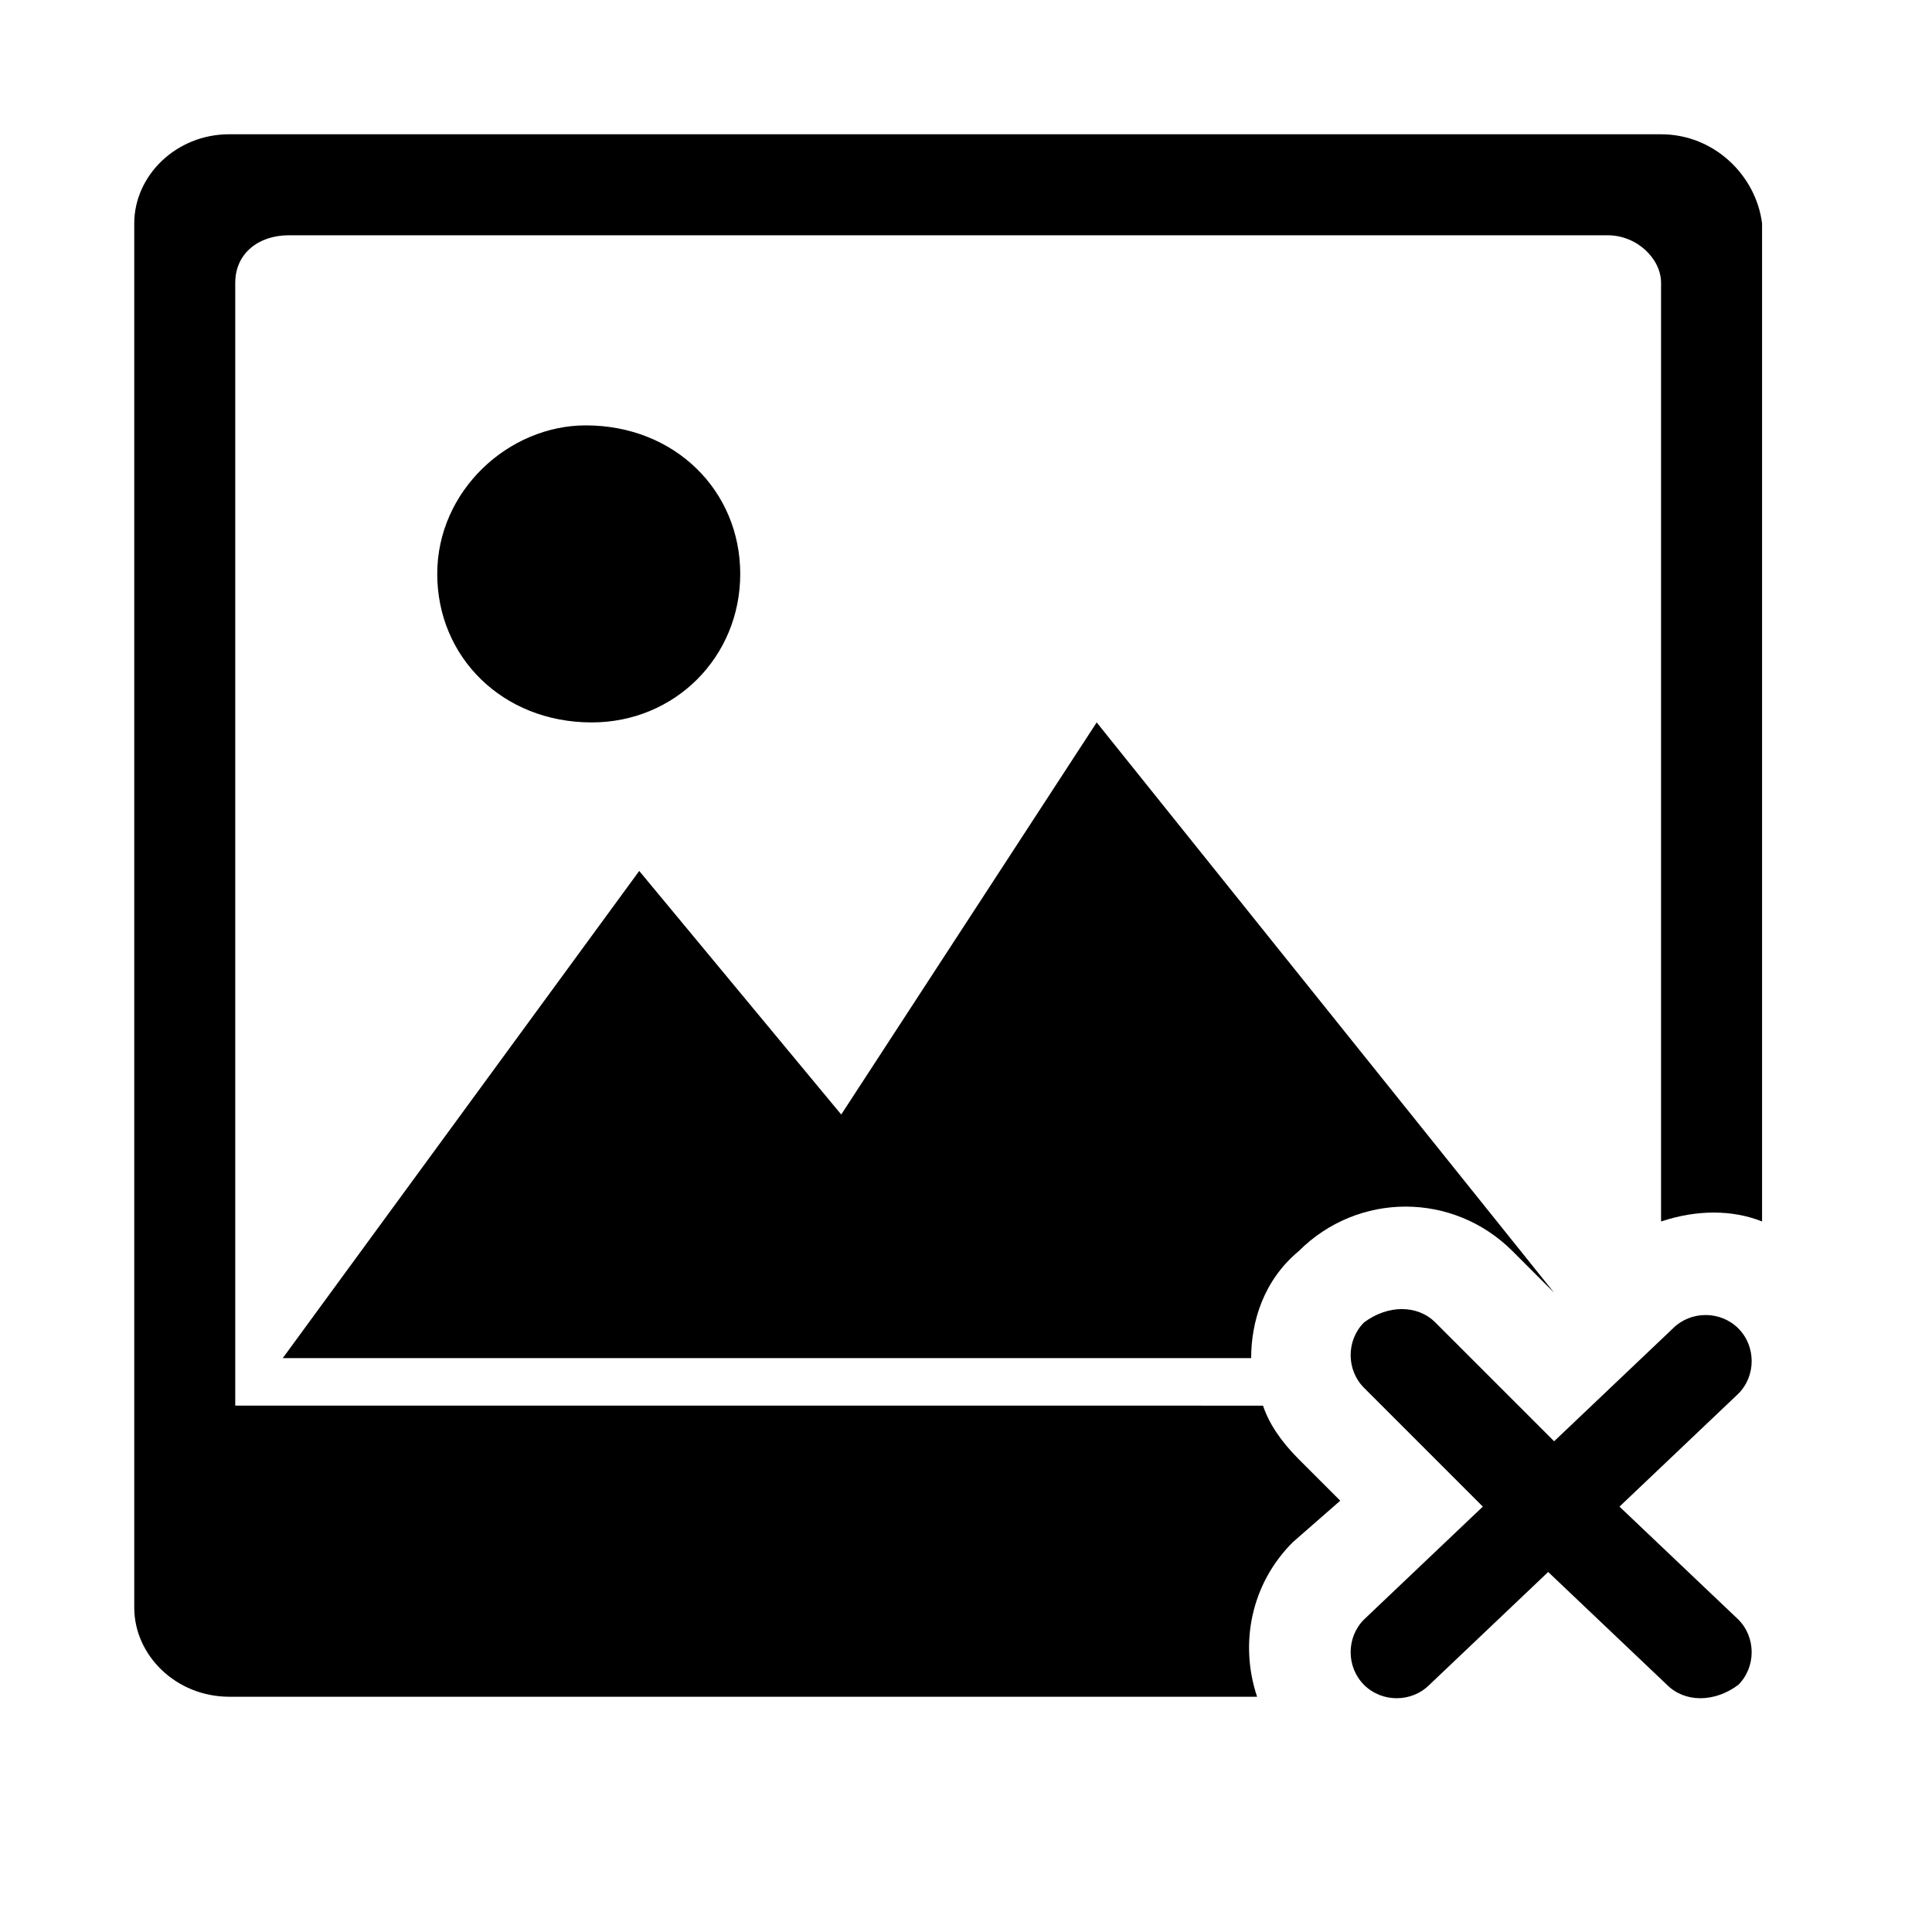
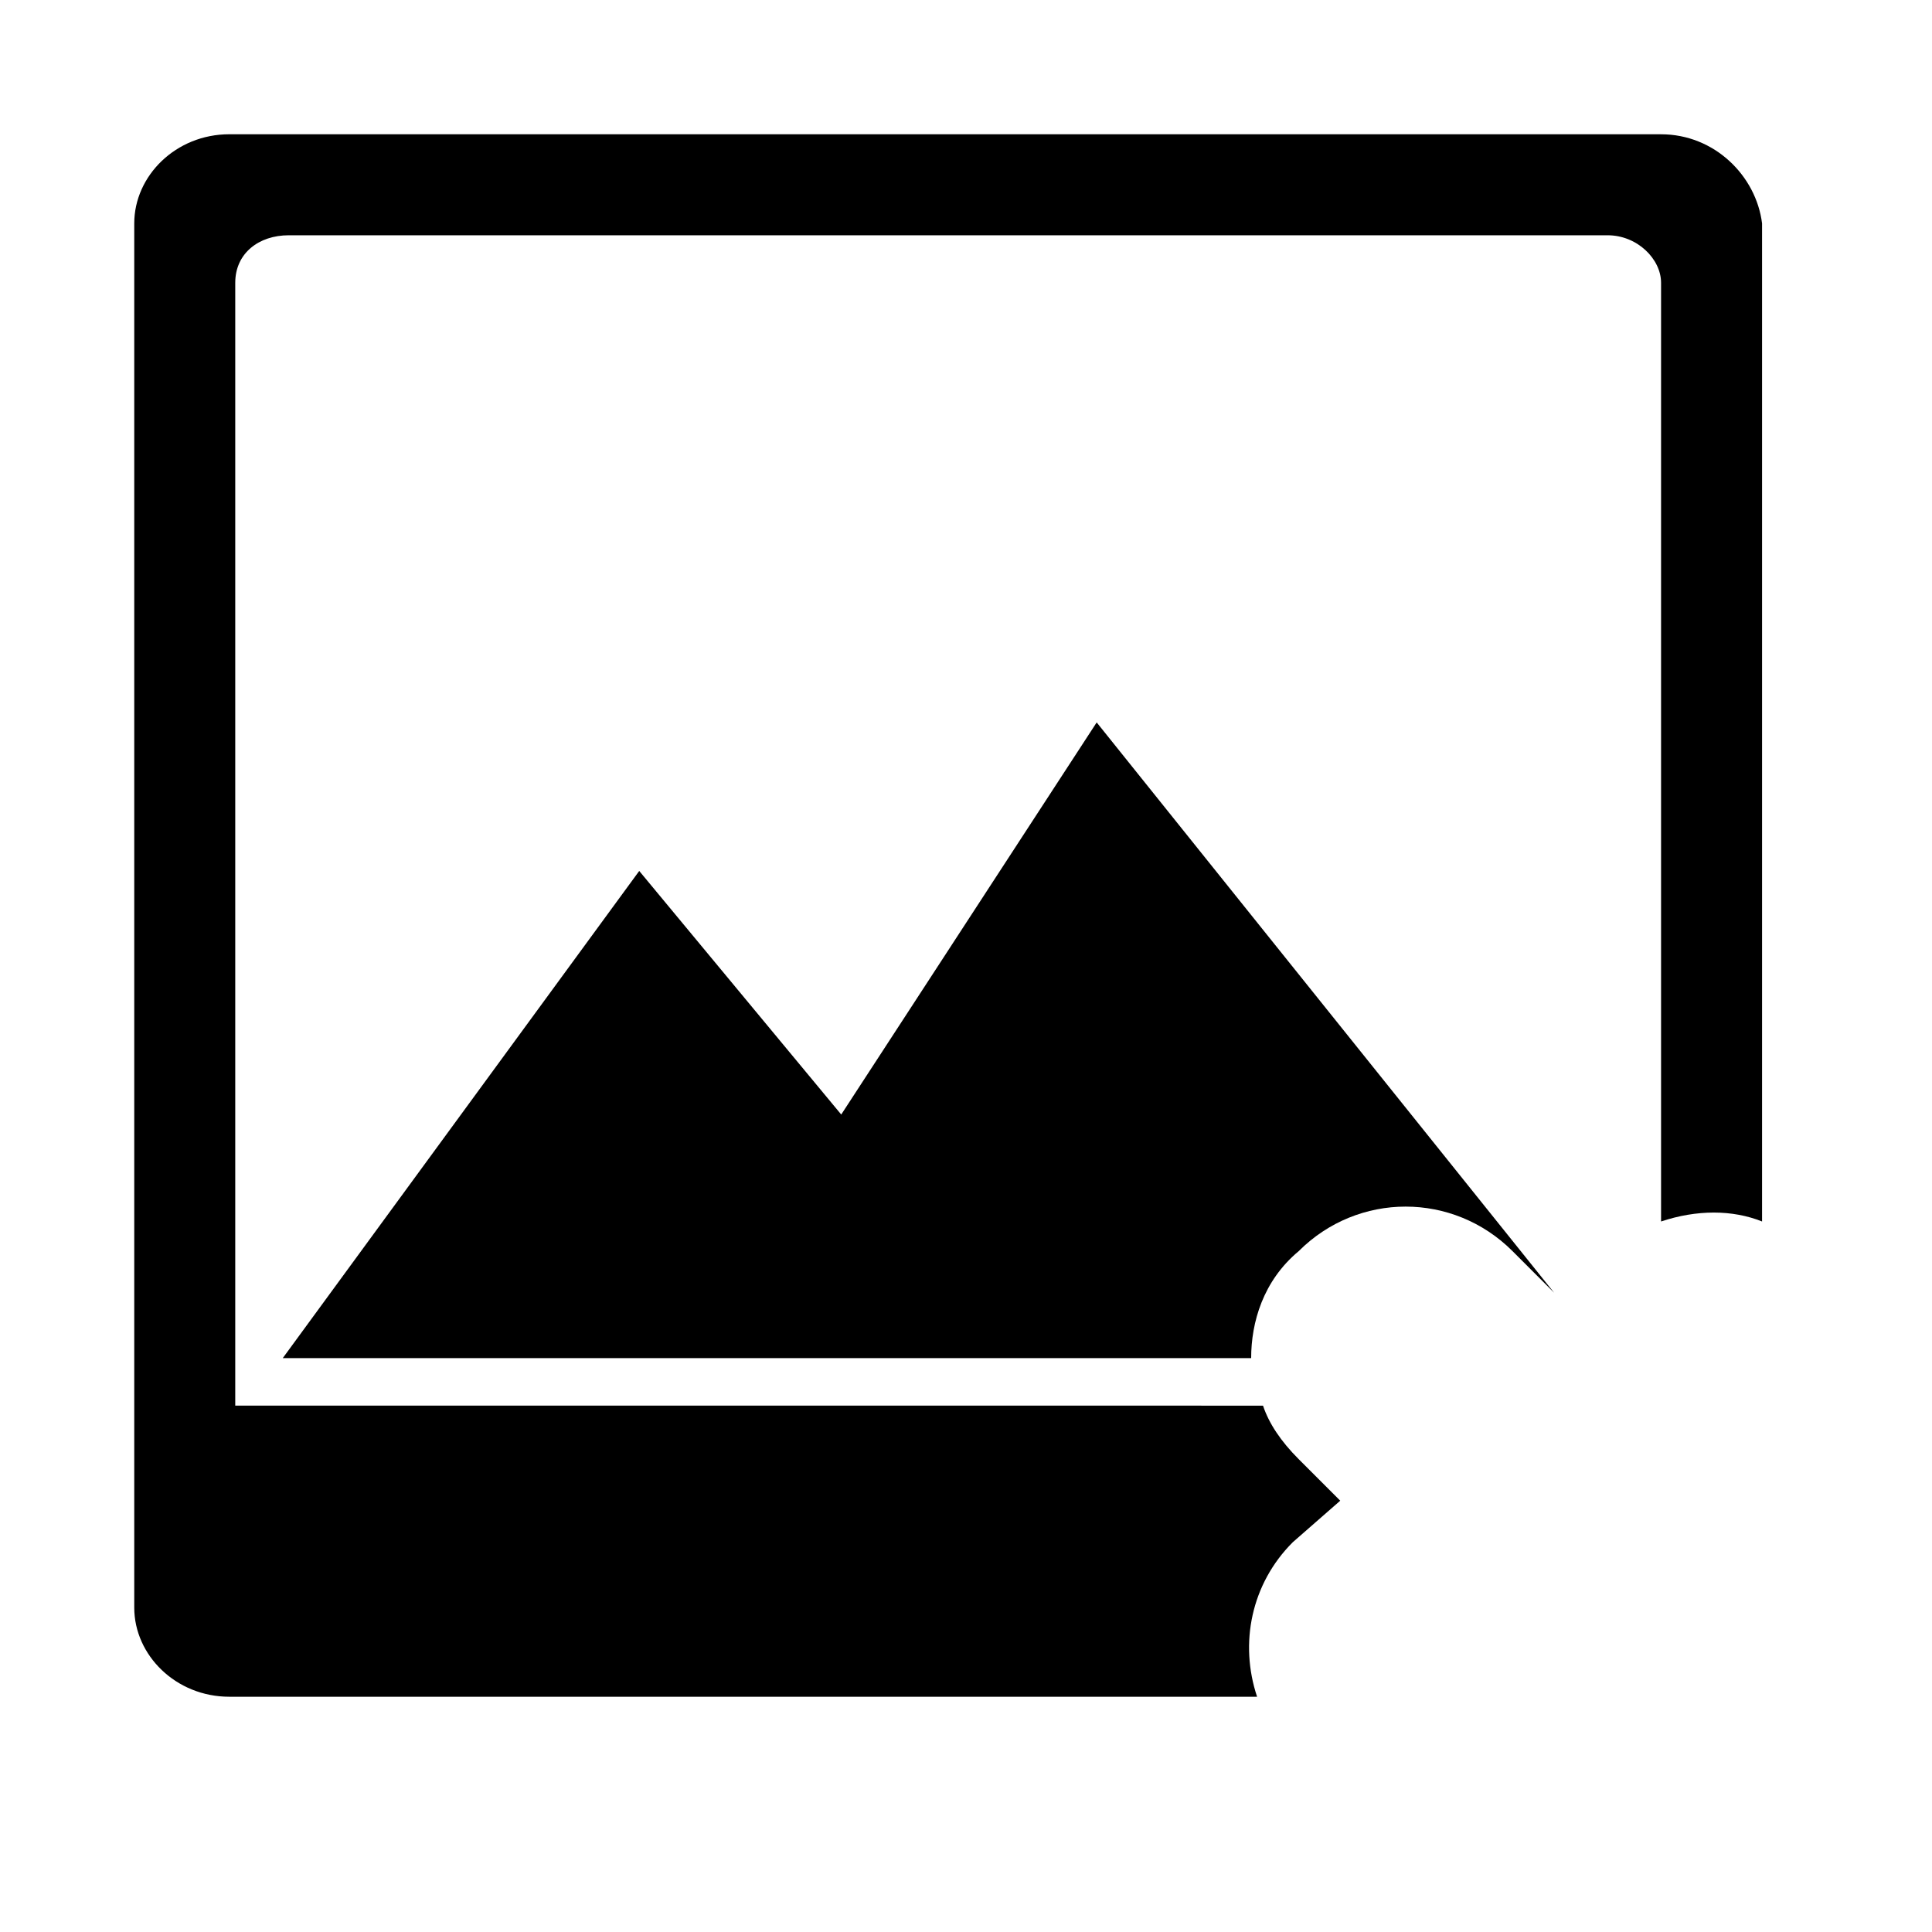
<svg xmlns="http://www.w3.org/2000/svg" fill="#000000" width="800px" height="800px" version="1.1" viewBox="144 144 512 512">
  <g fill-rule="evenodd">
    <path d="m584.2 179.58h-379.43c-14.172 0-25.191 11.02-25.191 23.617v366.84c0 12.594 11.02 23.617 25.191 23.617h272.37c-4.723-14.168-1.574-29.914 9.445-40.934l12.594-11.02-11.02-11.02c-4.723-4.723-7.871-9.445-9.445-14.168l-272.37-0.008v-297.56c0-7.871 6.297-12.594 14.168-12.594h349.52c7.871 0 14.168 6.297 14.168 12.594v248.76c9.445-3.148 18.895-3.148 26.766 0v-264.5c-1.574-12.598-12.594-23.617-26.766-23.617z" />
    <path d="m475.57 503.91c0-9.445 3.148-20.469 12.594-28.34 15.742-15.742 40.934-15.742 56.68 0l11.02 11.02-121.23-151.14-67.699 103.91-53.531-64.551-94.465 129.1z" />
-     <path d="m340.17 296.09c0-22.043-17.32-39.359-40.934-39.359-20.469 0-39.363 17.32-39.363 39.359 0 22.043 17.32 39.359 40.934 39.359 22.043 0.004 39.363-17.316 39.363-39.359z" />
-     <path d="m573.18 543.27 31.488-29.914c4.723-4.723 4.723-12.594 0-17.32-4.723-4.723-12.594-4.723-17.32 0l-31.488 29.914-31.488-31.488c-4.723-4.723-12.594-4.723-18.895 0-4.723 4.723-4.723 12.594 0 17.32l31.488 31.488-31.488 29.914c-4.723 4.723-4.723 12.594 0 17.32 4.723 4.723 12.594 4.723 17.32 0l31.488-29.914 31.488 29.914c4.723 4.723 12.594 4.723 18.895 0 4.723-4.723 4.723-12.594 0-17.32z" />
  </g>
</svg>